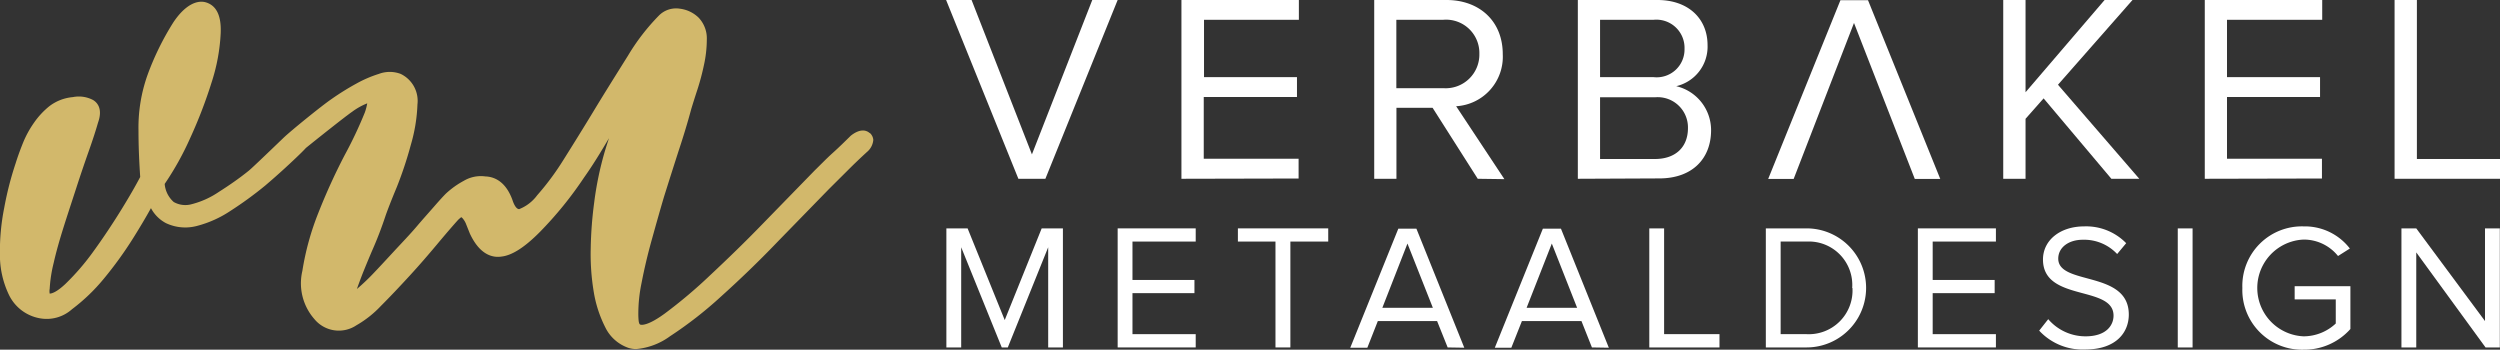
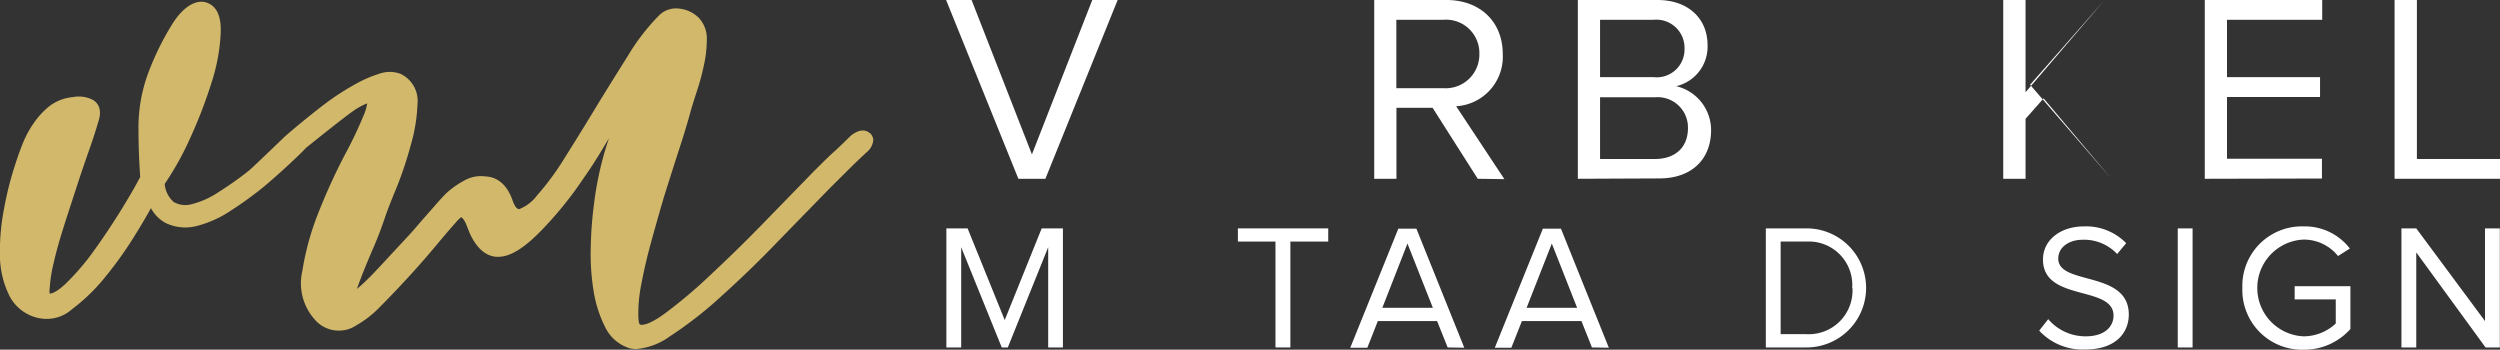
<svg xmlns="http://www.w3.org/2000/svg" id="Laag_1" data-name="Laag 1" viewBox="0 0 276.74 38.71">
  <rect x="0" y="0" width="276.74" height="38.71" fill="#333333" stroke="none" />
  <defs>
    <style>.cls-1{fill:#d2b86b;}.cls-2{fill:#fff;}</style>
  </defs>
  <path class="cls-1" d="M30.54,163.26h0a2.71,2.71,0,0,0,0,.29,2.71,2.71,0,0,1,0-.29m79.26-2.07h0c-.35-.31-1-.52-2,.22l-.09.07c-.67.66-1.32,1.3-2,1.91s-1.3,1.26-2,1.94l-5.65,5.8c-2,2.07-4,4-5.89,5.77a54.14,54.14,0,0,1-5.07,4.28c-1.83,1.33-2.52,1.26-2.67,1.22s-.22-.24-.24-1.05a16.79,16.79,0,0,1,.36-3.58c.28-1.46.65-3.05,1.12-4.74s.93-3.33,1.37-4.81q.84-2.67,1.59-5c.51-1.53,1-3.13,1.43-4.73.17-.55.39-1.26.67-2.11a26.53,26.53,0,0,0,.73-2.75,13.11,13.11,0,0,0,.31-2.76,3.33,3.33,0,0,0-.9-2.45,3.6,3.6,0,0,0-2.1-1,2.67,2.67,0,0,0-2.29.75,23.62,23.62,0,0,0-3.44,4.46c-1.25,2-2.57,4.09-3.91,6.31-1.11,1.83-2.2,3.58-3.25,5.25a29.3,29.3,0,0,1-2.89,3.89A4.54,4.54,0,0,1,71,169.61c-.34,0-.6-.57-.74-1-.76-2.11-2.06-2.59-3-2.62a3.7,3.7,0,0,0-2.38.48,9.54,9.54,0,0,0-2,1.43c-.23.23-.65.68-1.25,1.37s-1.27,1.43-2,2.29-1.6,1.76-2.47,2.7-1.66,1.8-2.41,2.58a23.33,23.33,0,0,1-1.71,1.61c.16-.47.36-1,.6-1.63.37-.92.78-1.92,1.25-3s.93-2.3,1.32-3.48c.23-.66.64-1.72,1.24-3.16A42.3,42.3,0,0,0,59,162.52a18.09,18.09,0,0,0,.74-4.5,3.31,3.31,0,0,0-1.86-3.38,3.42,3.42,0,0,0-2.41,0,13.27,13.27,0,0,0-2.54,1.1,28.76,28.76,0,0,0-2.75,1.72c-1,.68-4.4,3.43-5.26,4.25-2.08,2-3.63,3.48-3.87,3.66-1,.81-2.14,1.6-3.29,2.33a9.54,9.54,0,0,1-3,1.36,2.61,2.61,0,0,1-2-.24,3,3,0,0,1-1-2,32.43,32.43,0,0,0,2.82-5.07,52.11,52.11,0,0,0,2.38-6.19,20.72,20.72,0,0,0,1-5.43c.08-1.9-.45-3-1.55-3.38s-2.47.34-3.7,2.2a30.25,30.25,0,0,0-2.85,5.81,17.31,17.31,0,0,0-1,6.12c0,1.93.09,3.67.19,5.17-.49.94-1.19,2.16-2.09,3.62s-2,3.12-3.06,4.58a26.52,26.52,0,0,1-3.13,3.64c-1,.94-1.53,1.07-1.74,1.07a1.6,1.6,0,0,1,0-.54,15.33,15.33,0,0,1,.44-2.85c.27-1.2.65-2.54,1.11-4s.95-2.93,1.42-4.38.93-2.8,1.38-4.07.79-2.34,1-3.08c.56-1.56-.1-2.24-.55-2.51a3.38,3.38,0,0,0-2.24-.32A5,5,0,0,0,19,158.21a8.82,8.82,0,0,0-1.71,1.84,11.22,11.22,0,0,0-1.22,2.24c-.31.77-.59,1.54-.81,2.25A35.73,35.73,0,0,0,14,169.45a24.74,24.74,0,0,0-.48,5.18,10.22,10.22,0,0,0,1,4.47,4.71,4.71,0,0,0,3.4,2.59,4.2,4.2,0,0,0,3.58-1A20.52,20.52,0,0,0,25,177.34a42.27,42.27,0,0,0,3.29-4.55c.7-1.12,1.36-2.22,1.95-3.29a4,4,0,0,0,1.66,1.66,5,5,0,0,0,3.43.31A12.2,12.2,0,0,0,39,169.83,41.2,41.2,0,0,0,42.89,167c.73-.62,1.43-1.24,2.11-1.86,0,0,1.83-1.67,2.39-2.3,1-.81,4.36-3.49,5.11-4a7.34,7.34,0,0,1,1.68-.94h0a6,6,0,0,1-.26,1,46,46,0,0,1-2.23,4.72A66.6,66.6,0,0,0,48.78,170,29.86,29.86,0,0,0,47,176.45a6,6,0,0,0,1.33,5.33,3.5,3.5,0,0,0,4.65.69,11.7,11.7,0,0,0,2.72-2.15c1-1,2.06-2.12,3.17-3.33s2.12-2.38,3.08-3.53,1.74-2.05,2.29-2.66c.21-.2.33-.28.34-.3a.57.57,0,0,1,.17.14,2.19,2.19,0,0,1,.39.67l.4,1c1.11,2.39,2.54,2.7,3.51,2.55,1.15-.13,2.54-1,4.25-2.73a41.13,41.13,0,0,0,4.87-6c1-1.41,1.89-2.88,2.77-4.37-.15.46-.3.93-.44,1.39a36.14,36.14,0,0,0-1.2,5.76,43.61,43.61,0,0,0-.38,5.06,25.43,25.43,0,0,0,.34,4.83,13.43,13.43,0,0,0,1.26,3.87,4.47,4.47,0,0,0,2.61,2.31,2.78,2.78,0,0,0,.83.12,7.44,7.44,0,0,0,3.74-1.42,43.88,43.88,0,0,0,5.67-4.42c2-1.8,4.09-3.8,6.2-6l5.73-5.88,2.1-2.09c.66-.66,1.35-1.32,2.09-2a1.94,1.94,0,0,0,.71-1.34,1.13,1.13,0,0,0-.37-.76" transform="translate(-13.53 -146.46)" />
  <path class="cls-2" d="M126.26,166.25l-8-19.79h2.82l6.68,17.09,6.68-17.09h2.81l-8,19.79Z" transform="translate(-13.53 -146.46)" />
-   <path class="cls-2" d="M144.31,166.25V146.46h13v2.19h-10.5V155h10.29v2.2H146.78v6.83h10.5v2.19Z" transform="translate(-13.53 -146.46)" />
  <path class="cls-2" d="M177.11,166.25l-5-7.86h-4v7.86h-2.46V146.46h8c3.62,0,6.23,2.31,6.23,6a5.49,5.49,0,0,1-5.16,5.76l5.34,8.07Zm.18-13.83a3.69,3.69,0,0,0-4-3.77h-5.19v7.57h5.19A3.73,3.73,0,0,0,177.29,152.42Z" transform="translate(-13.53 -146.46)" />
  <path class="cls-2" d="M188.19,166.25V146.46H197c3.44,0,5.55,2.08,5.55,5a4.49,4.49,0,0,1-3.47,4.54,5,5,0,0,1,3.86,4.87c0,3.18-2.11,5.34-5.73,5.34ZM200,151.86a3.12,3.12,0,0,0-3.42-3.21h-5.93V155h5.93A3.08,3.08,0,0,0,200,151.86Zm.38,8.78a3.35,3.35,0,0,0-3.65-3.41h-6.08v6.83h6.08C199,164.06,200.38,162.75,200.38,160.64Z" transform="translate(-13.53 -146.46)" />
-   <path class="cls-2" d="M218.76,149l-6.68,17.27h-2.82l8-19.79h3.05l8,19.79h-2.82Z" transform="translate(-13.53 -146.46)" />
-   <path class="cls-2" d="M247.25,166.25l-7.5-8.9-2,2.26v6.64h-2.47V146.46h2.47v10.21l8.75-10.21h3.09l-8.25,9.38,9,10.41Z" transform="translate(-13.53 -146.46)" />
+   <path class="cls-2" d="M247.25,166.25l-7.5-8.9-2,2.26v6.64h-2.47V146.46h2.47v10.21l8.75-10.21l-8.25,9.38,9,10.41Z" transform="translate(-13.53 -146.46)" />
  <path class="cls-2" d="M257.59,166.25V146.46h13v2.19H260.05V155h10.3v2.2h-10.3v6.83h10.51v2.19Z" transform="translate(-13.53 -146.46)" />
  <path class="cls-2" d="M278.6,166.25V146.46h2.47v17.6h9.2v2.19Z" transform="translate(-13.53 -146.46)" />
  <path class="cls-2" d="M129.56,184.92V173.83l-4.47,11.09h-.67l-4.49-11.09v11.09h-1.64V171.74h2.35l4.11,10.15,4.09-10.15h2.35v13.18Z" transform="translate(-13.53 -146.46)" />
-   <path class="cls-2" d="M137.25,184.92V171.74h8.64v1.46h-7v4.25h6.86v1.46h-6.86v4.54h7v1.47Z" transform="translate(-13.53 -146.46)" />
  <path class="cls-2" d="M154.72,184.92V173.2h-4.16v-1.46h10v1.46h-4.19v11.72Z" transform="translate(-13.53 -146.46)" />
  <path class="cls-2" d="M173.78,184.92,172.61,182h-6.56l-1.16,2.95H163l5.32-13.18h2l5.3,13.18Zm-4.45-11.5-2.78,7.11h5.59Z" transform="translate(-13.53 -146.46)" />
  <path class="cls-2" d="M189.75,184.92,188.59,182H182l-1.17,2.95H179l5.32-13.18h2l5.3,13.18Zm-4.44-11.5-2.79,7.11h5.59Z" transform="translate(-13.53 -146.46)" />
-   <path class="cls-2" d="M196.1,184.92V171.74h1.64v11.71h6.13v1.47Z" transform="translate(-13.53 -146.46)" />
  <path class="cls-2" d="M209,184.92V171.74h4.51a6.59,6.59,0,1,1,0,13.18Zm9.56-6.58a4.81,4.81,0,0,0-5.05-5.14h-2.87v10.25h2.87A4.84,4.84,0,0,0,218.59,178.34Z" transform="translate(-13.53 -146.46)" />
-   <path class="cls-2" d="M225.83,184.92V171.74h8.64v1.46h-7v4.25h6.86v1.46h-6.86v4.54h7v1.47Z" transform="translate(-13.53 -146.46)" />
  <path class="cls-2" d="M239.26,183.06l1-1.27a5.43,5.43,0,0,0,4.13,1.9c2.34,0,3.1-1.26,3.1-2.29,0-3.4-7.81-1.5-7.81-6.21,0-2.17,1.94-3.67,4.55-3.67a6.19,6.19,0,0,1,4.66,1.86l-1,1.2a5,5,0,0,0-3.81-1.58c-1.56,0-2.71.85-2.71,2.09,0,3,7.81,1.27,7.81,6.19,0,1.9-1.31,3.87-4.86,3.87A6.55,6.55,0,0,1,239.26,183.06Z" transform="translate(-13.53 -146.46)" />
  <path class="cls-2" d="M254.6,184.92V171.74h1.64v13.18Z" transform="translate(-13.53 -146.46)" />
  <path class="cls-2" d="M261.75,178.34a6.59,6.59,0,0,1,6.78-6.82,6.29,6.29,0,0,1,5.12,2.45l-1.31.83a4.85,4.85,0,0,0-3.81-1.82,5.36,5.36,0,0,0,0,10.71,5.22,5.22,0,0,0,3.56-1.42V179.6h-4.55v-1.46h6.17v4.74a6.84,6.84,0,0,1-5.18,2.29A6.61,6.61,0,0,1,261.75,178.34Z" transform="translate(-13.53 -146.46)" />
  <path class="cls-2" d="M288.67,184.92,281,174.4v10.52h-1.64V171.74H281L288.61,182V171.74h1.64v13.18Z" transform="translate(-13.53 -146.46)" />
</svg>